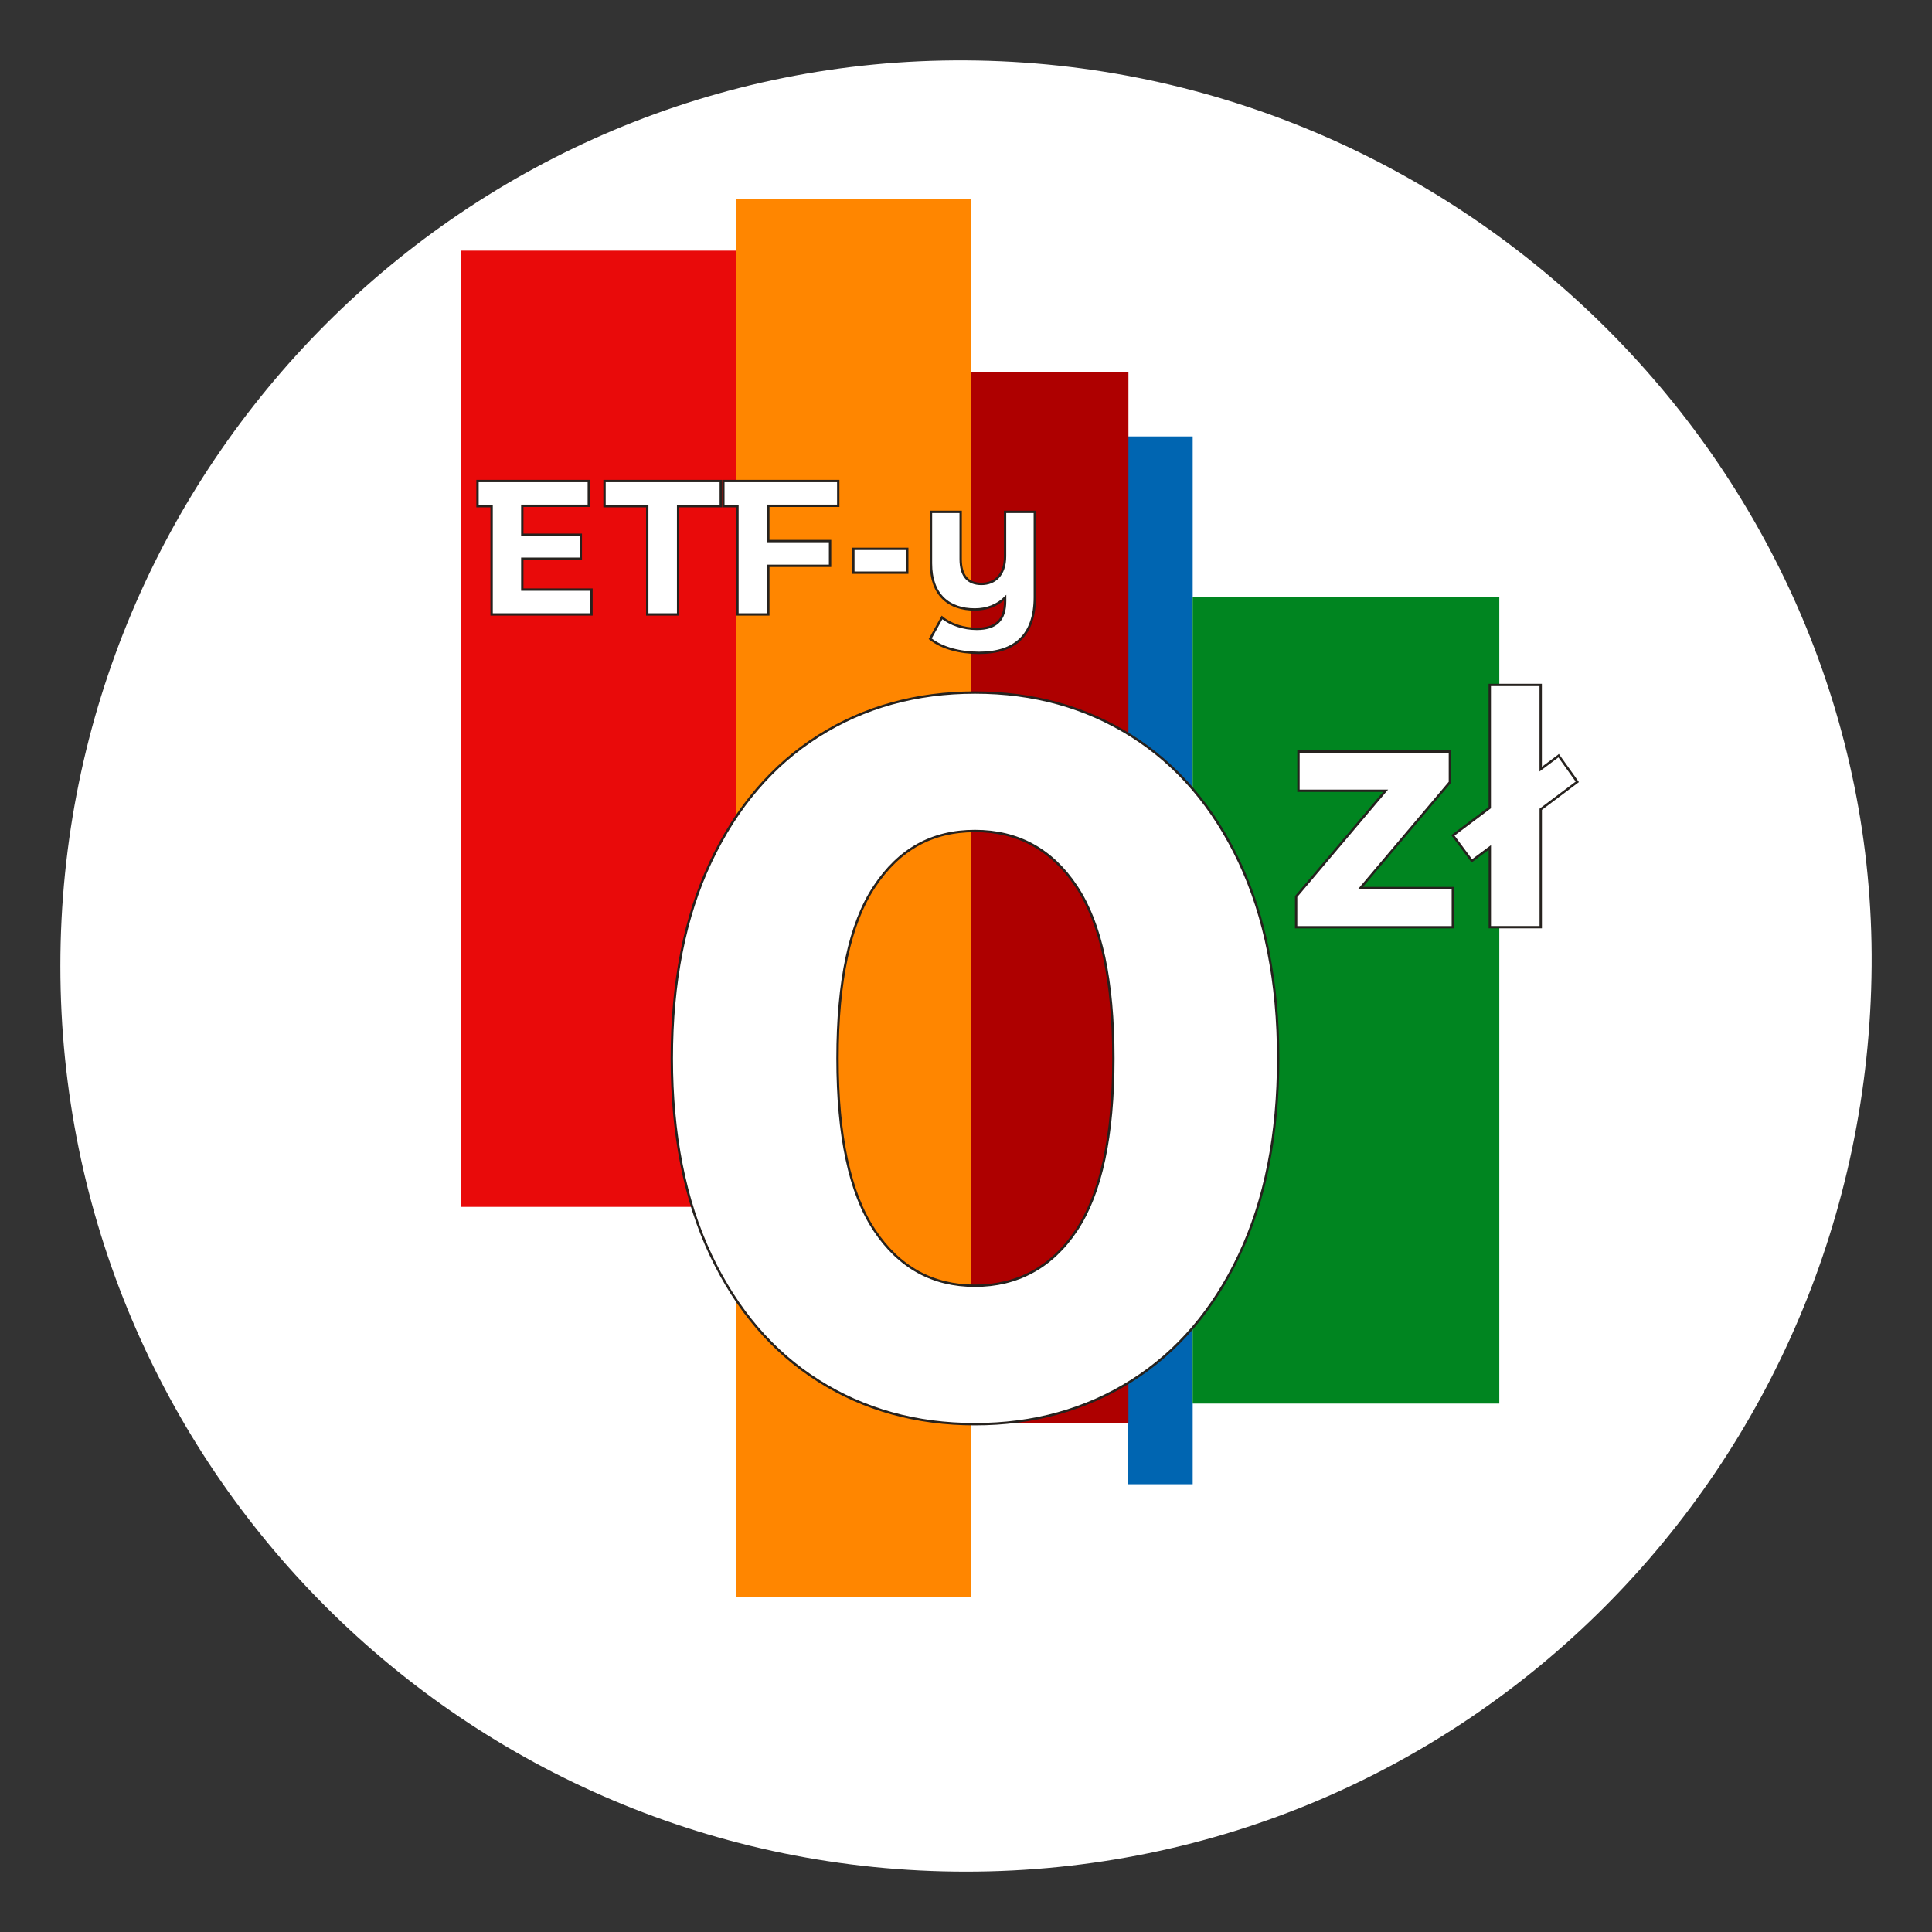
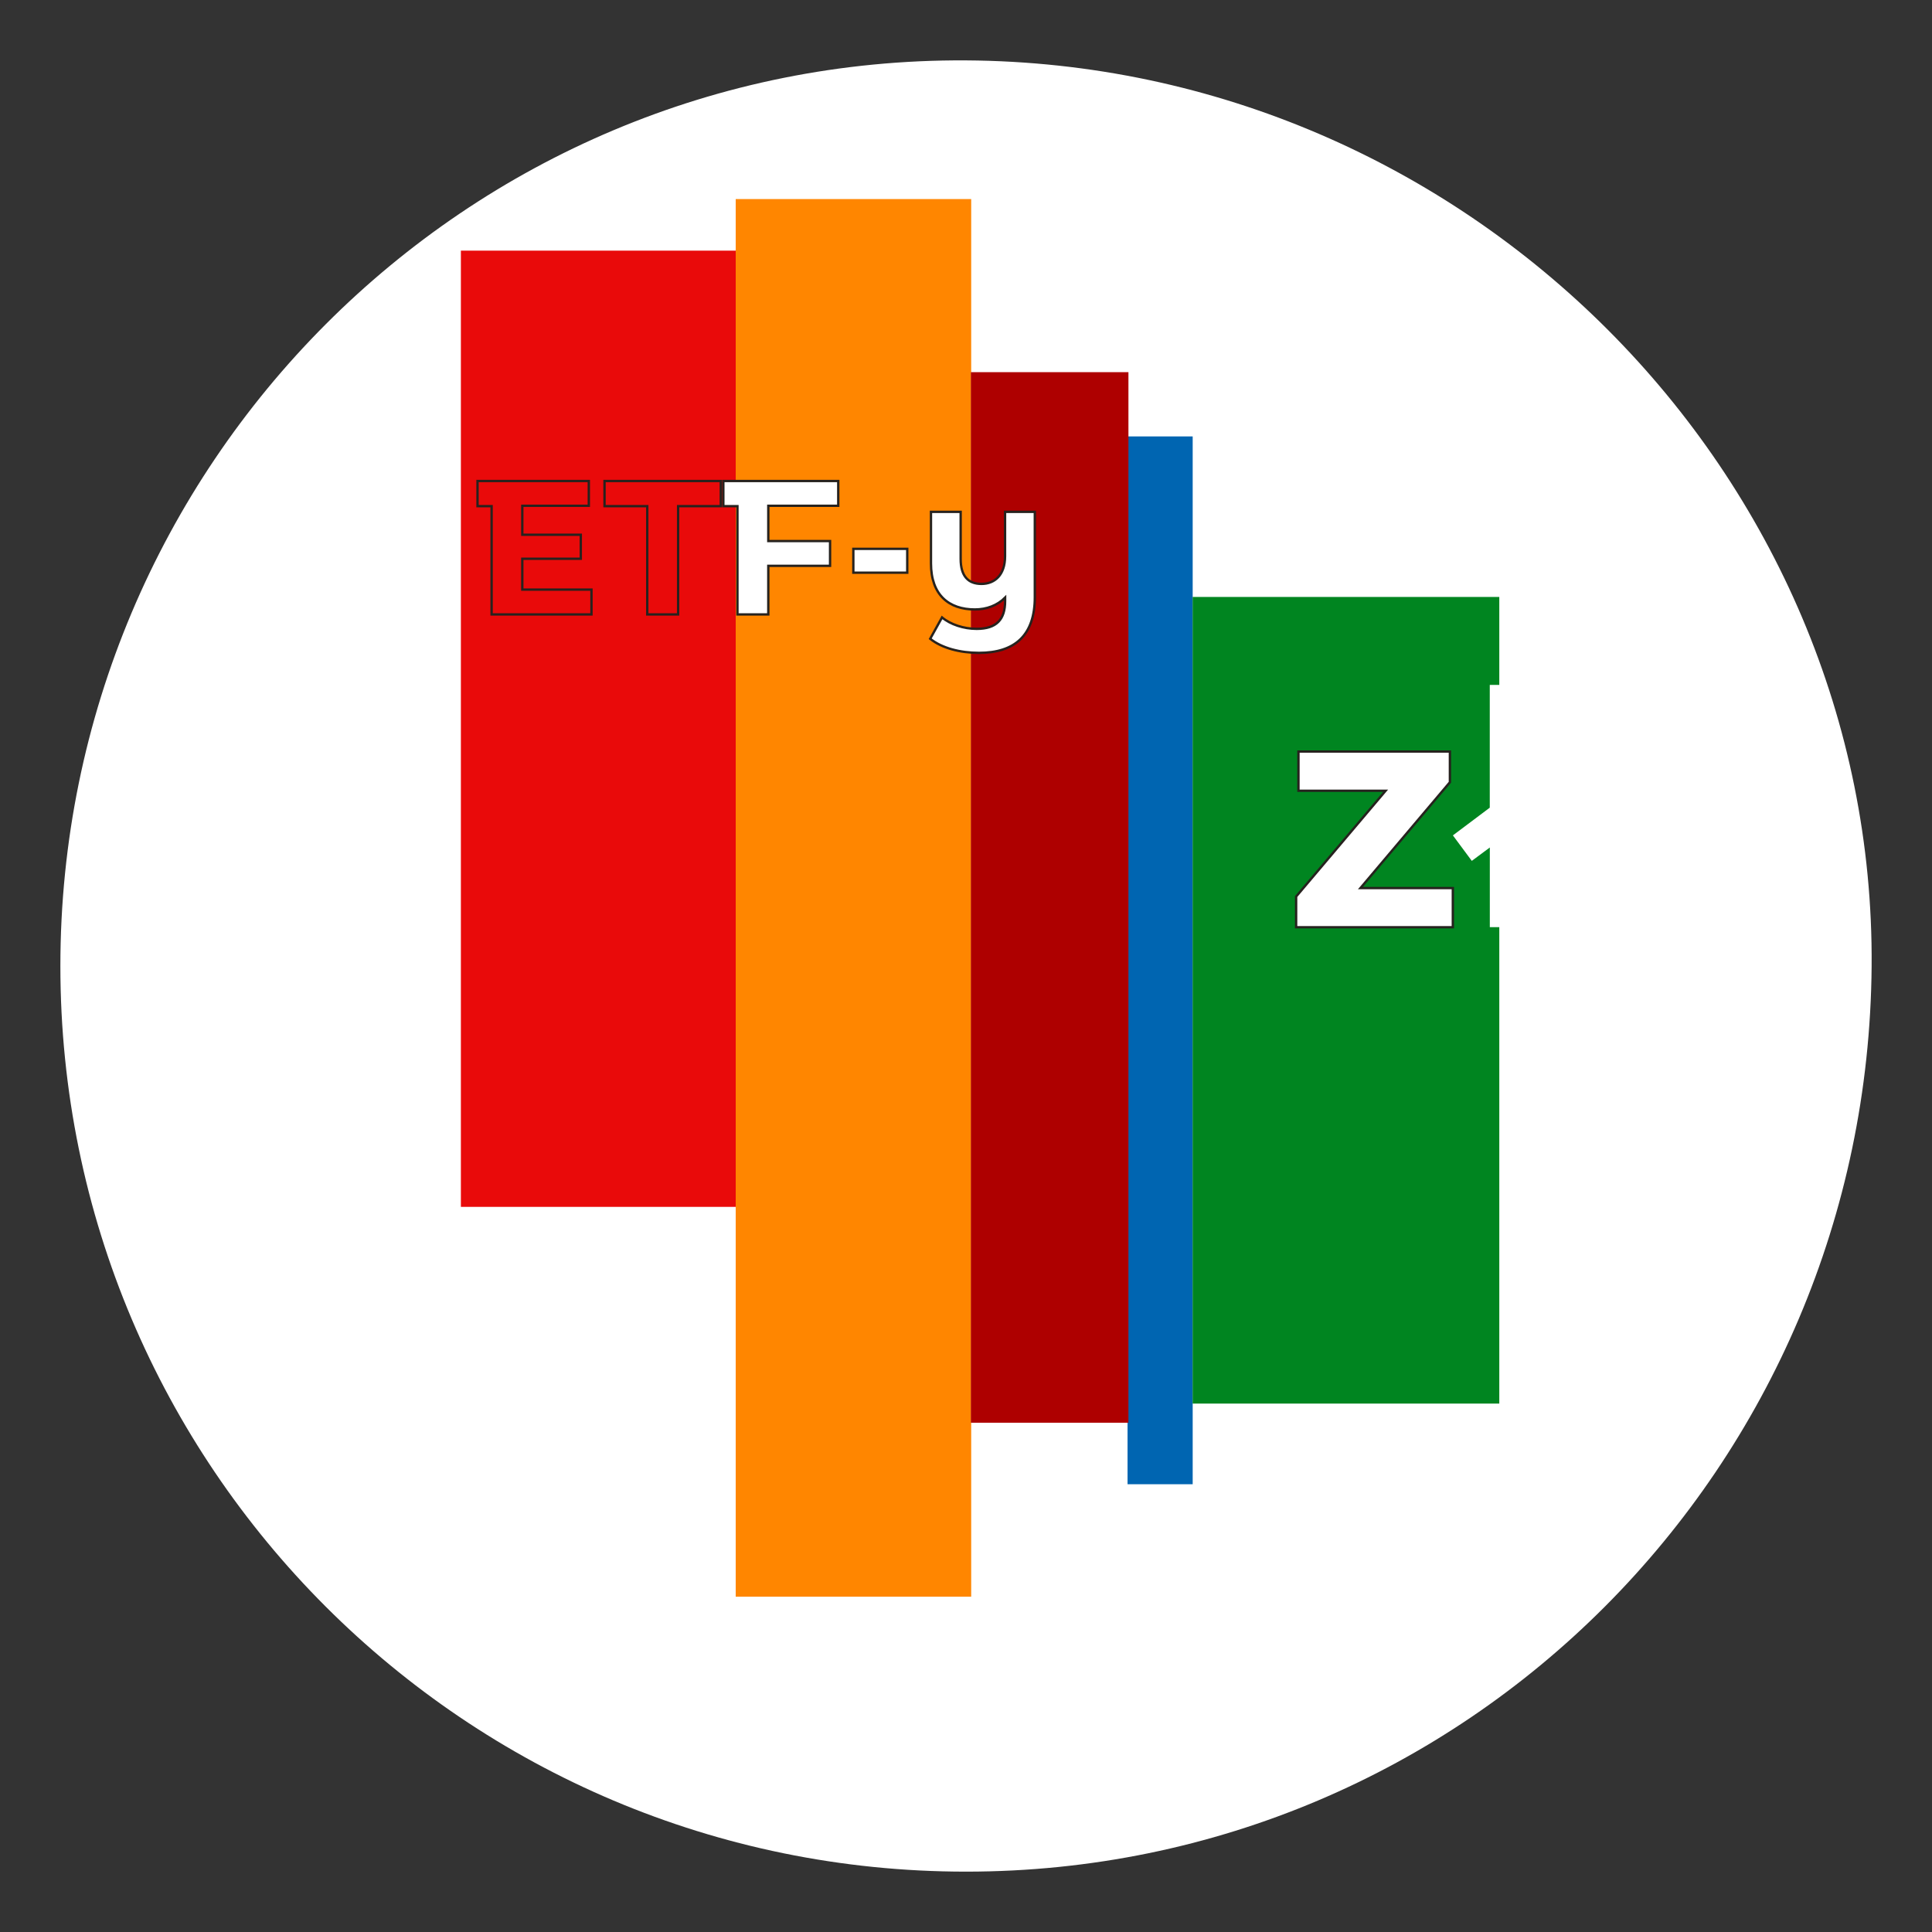
<svg xmlns="http://www.w3.org/2000/svg" width="256" height="256" viewBox="0 0 256 256" fill="none">
  <rect x="0" y="0" width="256" height="256" fill="#333333" stroke="none" />
  <g id="zero_etf_mass">
    <path id="darkmodeMask" d="M248 128.002C247.5 194.302 194.3 248.002 128 248.002C61.7 248.002 8 194.302 8 128.002C8 61.702 61.7 7.602 128 8.002C194.4 8.402 248.5 62.902 248 128.002Z" fill="white" />
    <g id="stripes">
      <path id="Rectangle 1" d="M111.962 33.211H61.07V159.917H111.962V33.211Z" fill="#E90A0A" />
      <path id="Rectangle 2" d="M158.037 57.828H149.406V196.668H158.037V57.828Z" fill="#0065B1" />
      <path id="Rectangle 3" d="M128.688 26.378H97.486V211.572H128.688V26.378Z" fill="#FF8600" />
      <path id="Rectangle 4" d="M149.523 49.314H128.649V188.519H149.523V49.314Z" fill="#AE0000" />
      <path id="Rectangle 5" d="M198.664 79.099H158.03V185.982H198.664V79.099Z" fill="#008520" />
    </g>
    <g id="whiteFill">
      <g id="whiteFill_2">
        <path d="M192.119 99.585H172.052V104.78H183.598L171.744 118.796V122.862H192.508V117.675H180.265L192.119 103.651V99.585Z" fill="white" />
        <path d="M206.524 100.142L204.15 101.915V90.756H197.402V107.022L192.515 110.692L195.021 114.07L197.409 112.297V122.855H204.157V107.234L209 103.6L206.531 100.135L206.524 100.142Z" fill="white" />
-         <path d="M108.434 182.955C102.36 179.116 97.613 173.562 94.176 166.287C90.74 159.012 89.018 150.33 89.018 140.241C89.018 130.152 90.733 121.477 94.176 114.194C97.613 106.919 102.368 101.365 108.434 97.526C114.501 93.687 121.424 91.767 129.191 91.767C136.957 91.767 143.873 93.687 149.947 97.526C156.013 101.365 160.769 106.919 164.205 114.194C167.641 121.47 169.363 130.152 169.363 140.241C169.363 150.33 167.641 159.012 164.205 166.287C160.769 173.562 156.013 179.123 149.947 182.955C143.873 186.794 136.957 188.714 129.191 188.714C121.424 188.714 114.508 186.794 108.434 182.955ZM142.642 163.005C145.903 158.096 147.529 150.505 147.529 140.241C147.529 129.976 145.903 122.386 142.642 117.477C139.382 112.568 134.898 110.113 129.183 110.113C123.468 110.113 119.116 112.568 115.863 117.477C112.603 122.386 110.976 129.976 110.976 140.241C110.976 150.505 112.603 158.096 115.863 163.005C119.124 167.914 123.564 170.368 129.183 170.368C134.803 170.368 139.382 167.914 142.642 163.005Z" fill="white" />
-         <path d="M78.373 81.415H65.141V67.069H63.273V63.736H78.021V67.018H69.207V70.857H76.959V74.037H69.207V78.125H78.373V81.415Z" fill="white" />
-         <path d="M80.102 67.069V63.736H95.51V67.069H89.854V81.415H85.765V67.069H80.102Z" fill="white" />
        <path d="M101.803 67.018V71.692H109.987V74.975H101.803V81.415H97.715V67.069H95.847V63.736H111.072V67.018H101.803Z" fill="white" />
        <path d="M113.072 72.725H120.215V75.883H113.072V72.725Z" fill="white" />
        <path d="M137.118 67.824V79.136C137.118 84.184 134.466 86.507 129.718 86.507C127.22 86.507 124.795 85.877 123.256 84.639L124.824 81.811C125.938 82.748 127.703 83.327 129.418 83.327C132.041 83.327 133.184 82.089 133.184 79.642V79.188C132.151 80.221 130.736 80.755 129.169 80.755C125.762 80.755 123.359 78.865 123.359 74.645V67.824H127.293V74.059C127.293 76.359 128.304 77.371 130.048 77.371C131.792 77.371 133.176 76.206 133.176 73.707V67.824H137.118Z" fill="white" />
      </g>
    </g>
    <g id="blackStroke">
      <g id="blackStroke_2">
        <path d="M192.119 99.585H172.052V104.78H183.598L171.744 118.796V122.862H192.508V117.675H180.265L192.119 103.651V99.585Z" stroke="#26221E" stroke-width="0.311" stroke-miterlimit="10" />
-         <path d="M206.524 100.142L204.15 101.915V90.756H197.402V107.022L192.515 110.692L195.021 114.07L197.409 112.297V122.855H204.157V107.234L209 103.6L206.531 100.135L206.524 100.142Z" stroke="#26221E" stroke-width="0.311" stroke-miterlimit="10" />
-         <path d="M108.434 182.955C102.36 179.116 97.613 173.562 94.176 166.287C90.74 159.012 89.018 150.33 89.018 140.241C89.018 130.152 90.733 121.477 94.176 114.194C97.613 106.919 102.368 101.365 108.434 97.526C114.501 93.687 121.424 91.767 129.191 91.767C136.957 91.767 143.873 93.687 149.947 97.526C156.013 101.365 160.769 106.919 164.205 114.194C167.641 121.47 169.363 130.152 169.363 140.241C169.363 150.33 167.641 159.012 164.205 166.287C160.769 173.562 156.013 179.123 149.947 182.955C143.873 186.794 136.957 188.714 129.191 188.714C121.424 188.714 114.508 186.794 108.434 182.955ZM142.642 163.005C145.903 158.096 147.529 150.505 147.529 140.241C147.529 129.976 145.903 122.386 142.642 117.477C139.382 112.568 134.898 110.113 129.183 110.113C123.468 110.113 119.116 112.568 115.863 117.477C112.603 122.386 110.976 129.976 110.976 140.241C110.976 150.505 112.603 158.096 115.863 163.005C119.124 167.914 123.564 170.368 129.183 170.368C134.803 170.368 139.382 167.914 142.642 163.005Z" stroke="#26221E" stroke-width="0.311" stroke-miterlimit="10" />
        <path d="M78.373 81.415H65.141V67.069H63.273V63.736H78.021V67.018H69.207V70.857H76.959V74.037H69.207V78.125H78.373V81.415Z" stroke="#26221E" stroke-width="0.311" stroke-miterlimit="10" />
        <path d="M80.102 67.069V63.736H95.51V67.069H89.854V81.415H85.765V67.069H80.102Z" stroke="#26221E" stroke-width="0.311" stroke-miterlimit="10" />
        <path d="M101.803 67.018V71.692H109.987V74.975H101.803V81.415H97.715V67.069H95.847V63.736H111.072V67.018H101.803Z" stroke="#26221E" stroke-width="0.311" stroke-miterlimit="10" />
        <path d="M113.072 72.725H120.215V75.883H113.072V72.725Z" stroke="#26221E" stroke-width="0.311" stroke-miterlimit="10" />
        <path d="M137.118 67.824V79.136C137.118 84.184 134.466 86.507 129.718 86.507C127.22 86.507 124.795 85.877 123.256 84.639L124.824 81.811C125.937 82.748 127.703 83.327 129.418 83.327C132.041 83.327 133.184 82.089 133.184 79.642V79.188C132.151 80.221 130.736 80.755 129.169 80.755C125.762 80.755 123.359 78.865 123.359 74.645V67.824H127.293V74.059C127.293 76.359 128.304 77.371 130.048 77.371C131.792 77.371 133.176 76.206 133.176 73.707V67.824H137.118Z" stroke="#26221E" stroke-width="0.311" stroke-miterlimit="10" />
      </g>
    </g>
  </g>
</svg>